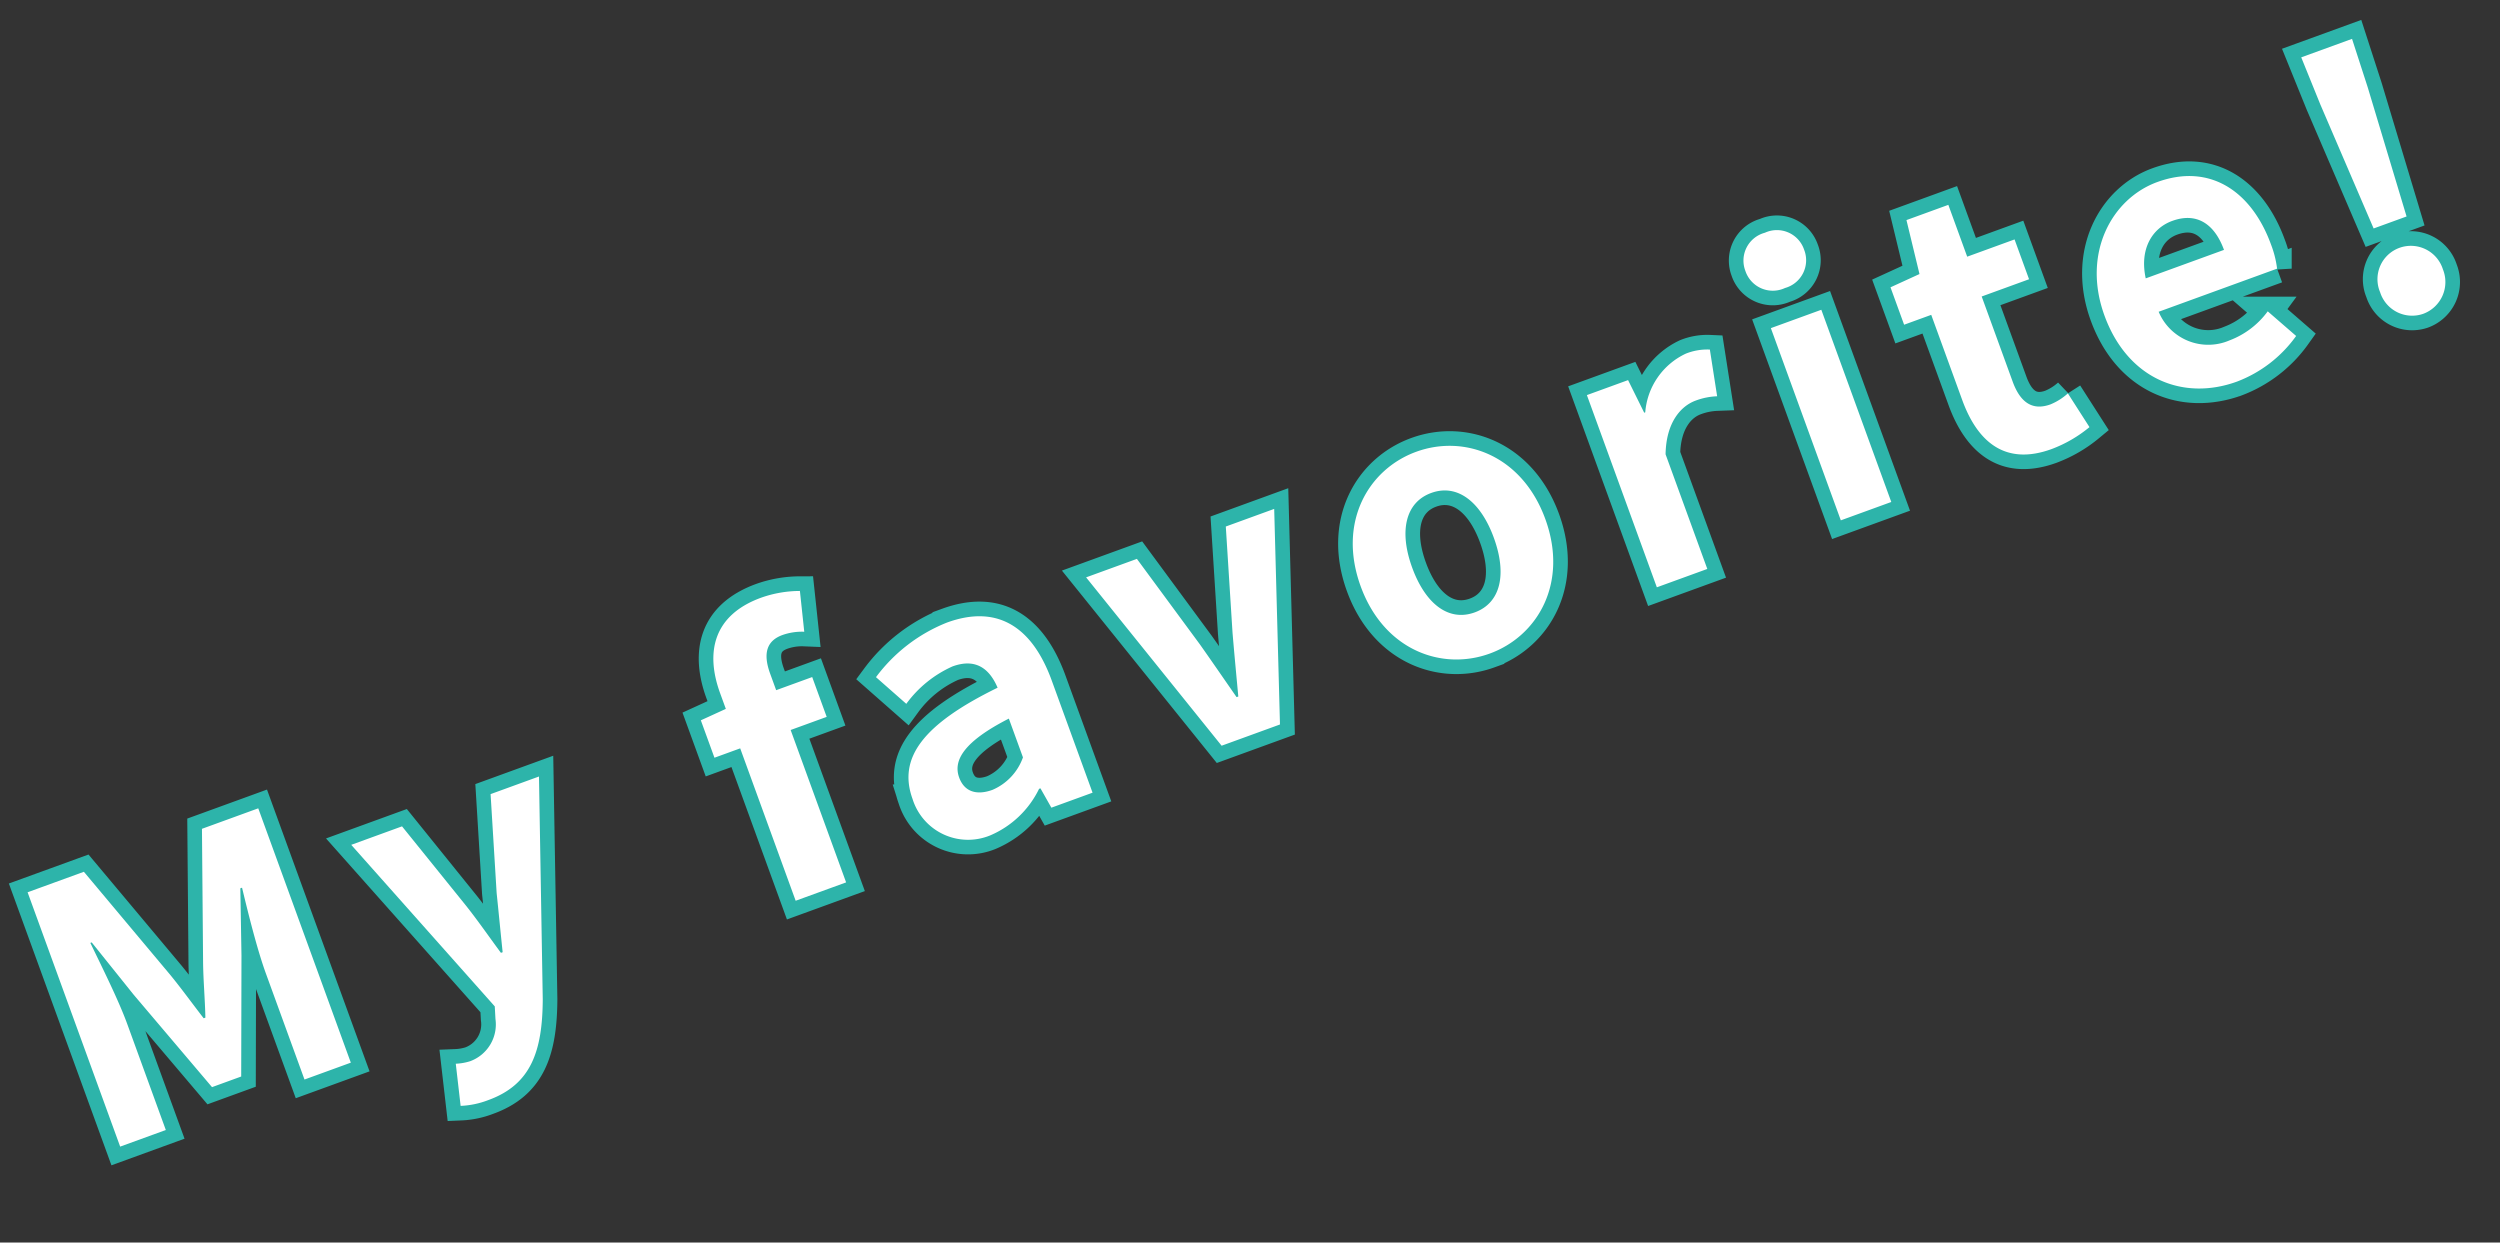
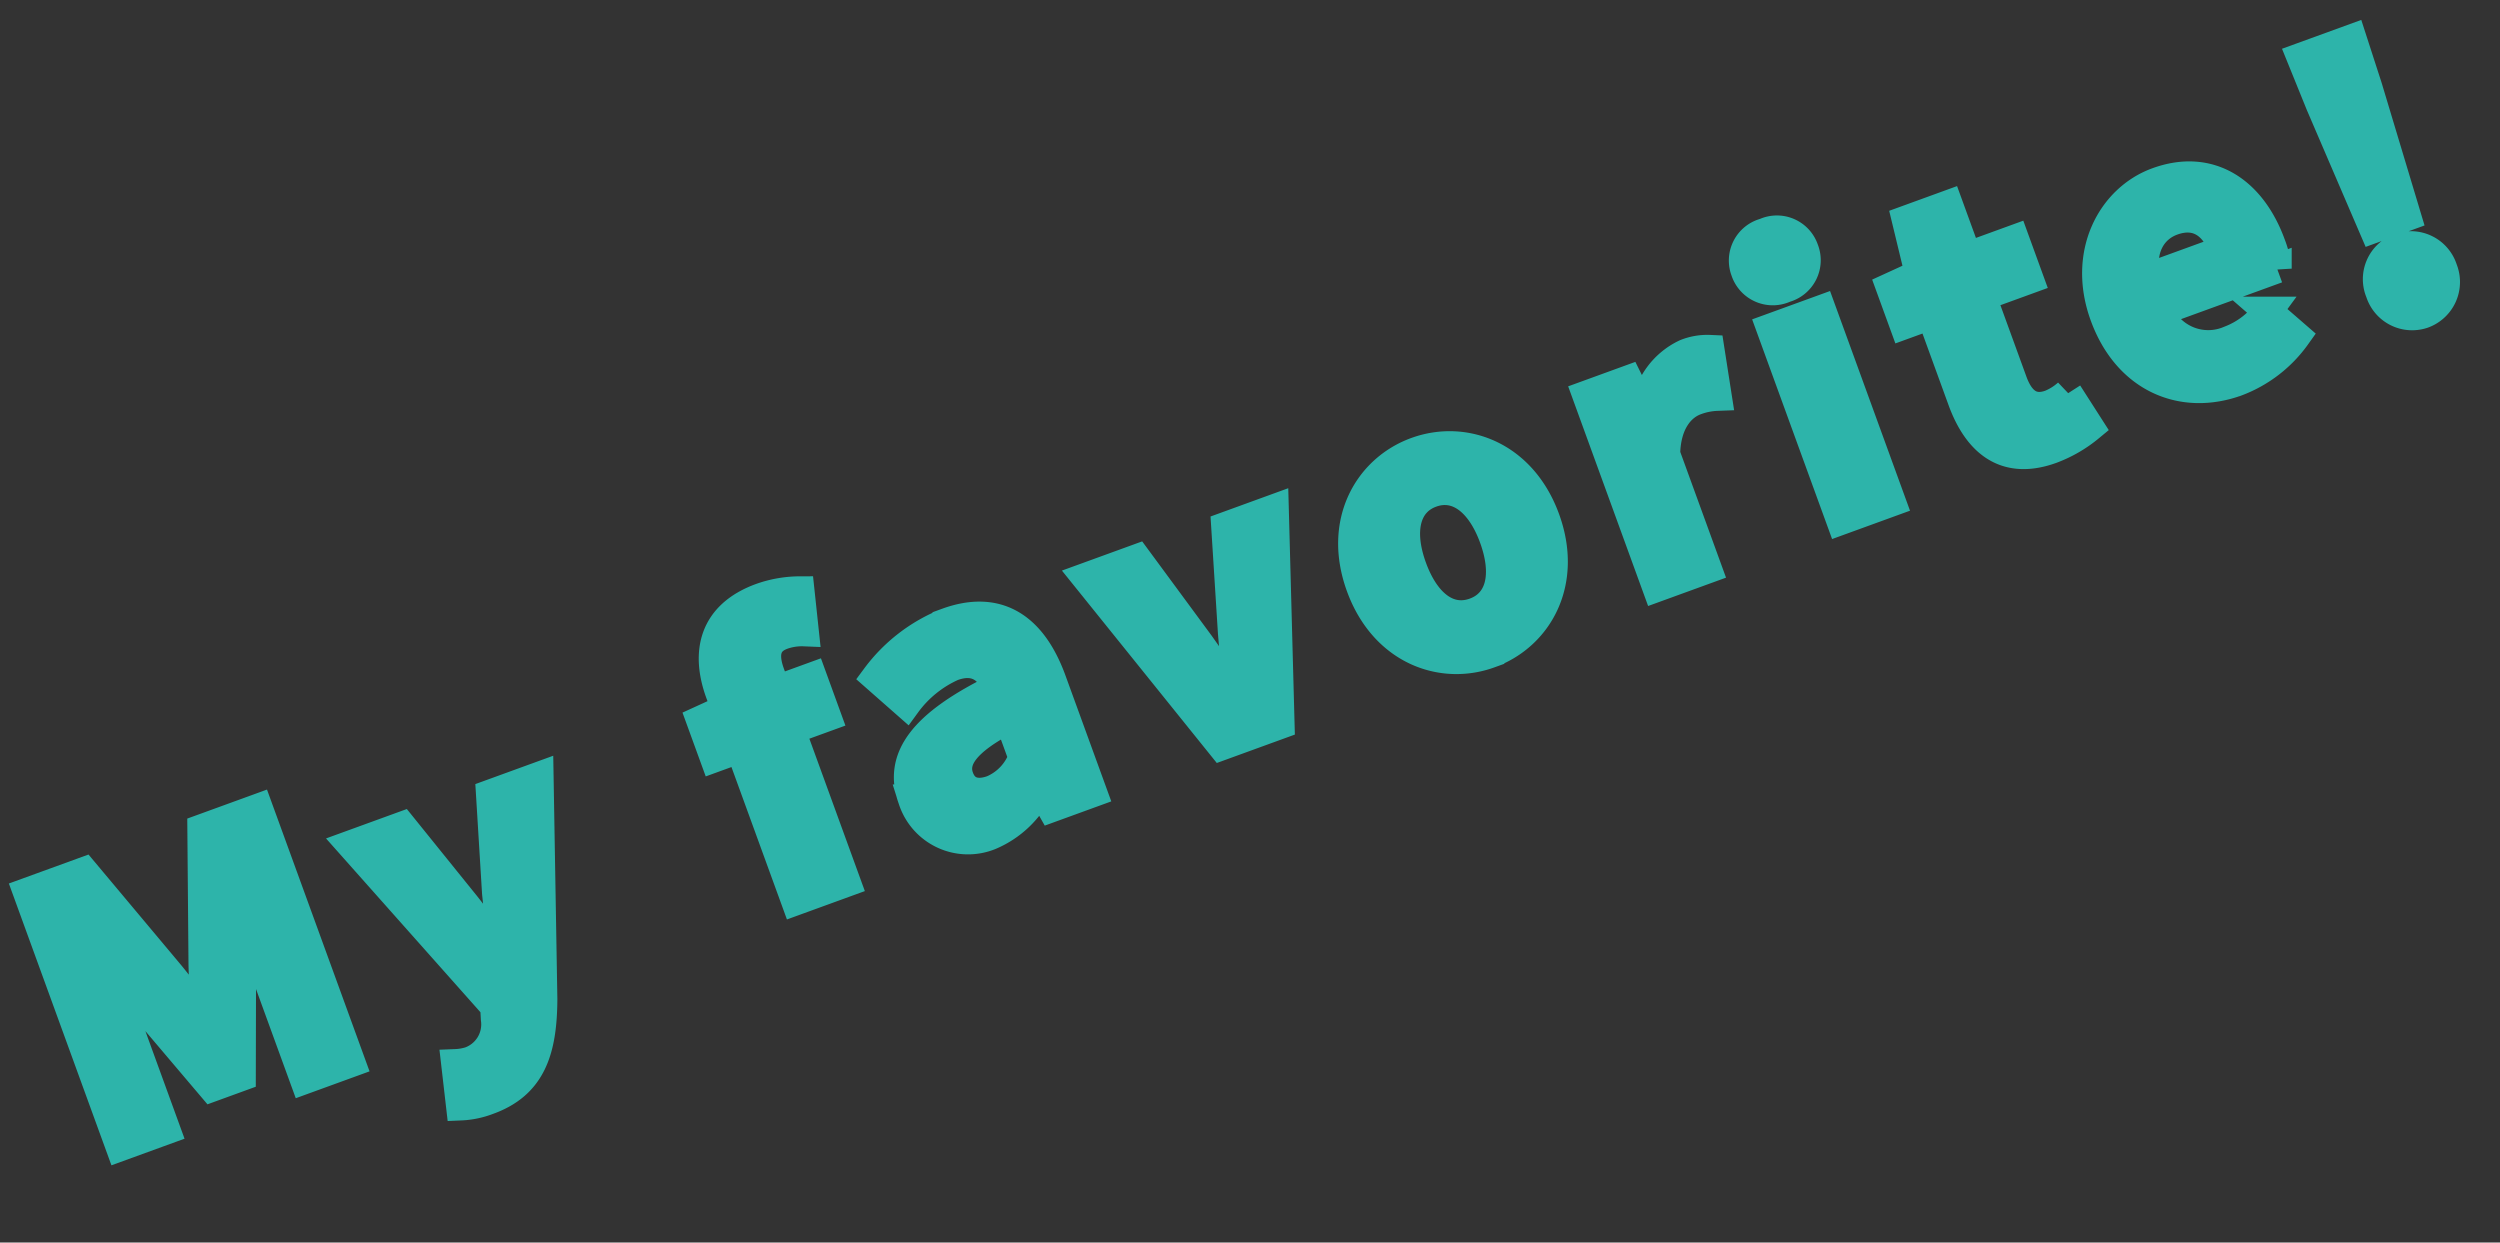
<svg xmlns="http://www.w3.org/2000/svg" width="171.108" height="85.043" viewBox="0 0 171.108 85.043">
  <rect x="0" y="0" width="171.108" height="85.043" fill="#333333" stroke="none" />
  <g id="グループ_5684" data-name="グループ 5684" transform="translate(-184.094 -4077.625)">
    <path id="パス_15875" data-name="パス 15875" d="M2.275,0H5.6V-7.725c0-1.75-.3-4.325-.475-6.075h.1L6.7-9.45,9.575-1.675H11.7L14.55-9.45l1.5-4.35h.125c-.2,1.75-.475,4.325-.475,6.075V0h3.375V-18.525h-4.1L11.9-9.85c-.4,1.15-.725,2.375-1.125,3.55H10.65c-.375-1.175-.725-2.4-1.125-3.55l-3.15-8.675h-4.1ZM27.05,5.625c3.125,0,4.625-1.9,5.85-5.2L37.875-14H34.35L32.425-7.5c-.325,1.3-.675,2.65-1,3.95H31.3c-.4-1.35-.75-2.7-1.175-3.95L27.9-14H24.2L29.65-.25,29.4.575A2.68,2.68,0,0,1,26.775,2.7a3.765,3.765,0,0,1-.975-.175L25.125,5.35A5.928,5.928,0,0,0,27.05,5.625ZM51.475,0H55.15V-11.1h2.625V-14H55.15v-1.2c0-1.55.6-2.2,1.7-2.2a3.986,3.986,0,0,1,1.475.3L59-19.825a7.987,7.987,0,0,0-2.65-.475c-3.525,0-4.875,2.25-4.875,5.175v1.15l-1.875.15V-11.1h1.875Zm14.05.35A6.583,6.583,0,0,0,69.75-1.5h.1L70.1,0h3V-8.175c0-4.05-1.825-6.175-5.375-6.175a11.184,11.184,0,0,0-5.85,1.85L63.2-10.075A7.91,7.91,0,0,1,67.05-11.4c1.725,0,2.325,1.05,2.4,2.425-5.65.6-8.075,2.175-8.075,5.175A3.977,3.977,0,0,0,65.525.35Zm1.2-2.875c-1.075,0-1.85-.475-1.85-1.575,0-1.25,1.15-2.2,4.575-2.625V-3.9A3.8,3.8,0,0,1,66.725-2.525ZM82.5,0h4.25l4.675-14H87.9L85.85-7.025c-.375,1.375-.75,2.825-1.125,4.25H84.6c-.375-1.425-.75-2.875-1.125-4.25L81.425-14h-3.7Zm19.4.35c3.5,0,6.725-2.7,6.725-7.35s-3.225-7.35-6.725-7.35S95.175-11.65,95.175-7,98.4.35,101.9.35Zm0-3c-1.9,0-2.975-1.7-2.975-4.35,0-2.625,1.075-4.35,2.975-4.35s2.975,1.725,2.975,4.35C104.875-4.35,103.8-2.65,101.9-2.65ZM114.2,0h3.675V-8.35c.775-2.025,2.1-2.75,3.2-2.75a4.677,4.677,0,0,1,1.475.225l.625-3.175a3.96,3.96,0,0,0-1.65-.3,4.85,4.85,0,0,0-3.975,2.825h-.075L117.2-14h-3Zm13.4,0h3.675V-14H127.6Zm1.85-16.25a1.97,1.97,0,0,0,2.125-2.025,1.964,1.964,0,0,0-2.125-2,1.972,1.972,0,0,0-2.15,2A1.977,1.977,0,0,0,129.45-16.25ZM142.825.35a9.047,9.047,0,0,0,2.95-.525l-.6-2.675a4.09,4.09,0,0,1-1.375.3c-1.25,0-1.9-.75-1.9-2.35v-6.2h3.45V-14H141.9v-3.775h-3.05L138.425-14l-2.175.175V-11.1h1.975v6.2C138.225-1.775,139.5.35,142.825.35Zm13.5,0A8.814,8.814,0,0,0,161.2-1.2l-1.25-2.25a5.77,5.77,0,0,1-3.15.975,3.678,3.678,0,0,1-3.875-3.5h8.625a6.91,6.91,0,0,0,.175-1.7c0-3.85-2-6.675-5.85-6.675-3.325,0-6.525,2.825-6.525,7.35C149.35-2.375,152.4.35,156.325.35Zm-3.45-8.775c.275-2.025,1.575-3.075,3.05-3.075,1.8,0,2.65,1.2,2.65,3.075ZM168.7-6.3h2.4l.525-9.225L171.75-19h-3.7l.125,3.475ZM169.9.35a2.318,2.318,0,0,0,2.3-2.4,2.3,2.3,0,0,0-2.3-2.4,2.283,2.283,0,0,0-2.275,2.4A2.3,2.3,0,0,0,169.9.35Z" transform="translate(190.181 4156.879) rotate(-20)" fill="#2db4aa" stroke="#2db4aa" stroke-linecap="round" stroke-width="2" />
    <g id="グループ_6660" data-name="グループ 6660">
-       <path id="パス_15874" data-name="パス 15874" d="M2.275,0H5.6V-7.725c0-1.75-.3-4.325-.475-6.075h.1L6.7-9.45,9.575-1.675H11.7L14.55-9.45l1.5-4.35h.125c-.2,1.75-.475,4.325-.475,6.075V0h3.375V-18.525h-4.1L11.9-9.85c-.4,1.15-.725,2.375-1.125,3.55H10.65c-.375-1.175-.725-2.4-1.125-3.55l-3.15-8.675h-4.1ZM27.05,5.625c3.125,0,4.625-1.9,5.85-5.2L37.875-14H34.35L32.425-7.5c-.325,1.3-.675,2.65-1,3.95H31.3c-.4-1.35-.75-2.7-1.175-3.95L27.9-14H24.2L29.65-.25,29.4.575A2.68,2.68,0,0,1,26.775,2.7a3.765,3.765,0,0,1-.975-.175L25.125,5.35A5.928,5.928,0,0,0,27.05,5.625ZM51.475,0H55.15V-11.1h2.625V-14H55.15v-1.2c0-1.55.6-2.2,1.7-2.2a3.986,3.986,0,0,1,1.475.3L59-19.825a7.987,7.987,0,0,0-2.65-.475c-3.525,0-4.875,2.25-4.875,5.175v1.15l-1.875.15V-11.1h1.875Zm14.05.35A6.583,6.583,0,0,0,69.75-1.5h.1L70.1,0h3V-8.175c0-4.05-1.825-6.175-5.375-6.175a11.184,11.184,0,0,0-5.85,1.85L63.2-10.075A7.91,7.91,0,0,1,67.05-11.4c1.725,0,2.325,1.05,2.4,2.425-5.65.6-8.075,2.175-8.075,5.175A3.977,3.977,0,0,0,65.525.35Zm1.2-2.875c-1.075,0-1.85-.475-1.85-1.575,0-1.25,1.15-2.2,4.575-2.625V-3.9A3.8,3.8,0,0,1,66.725-2.525ZM82.5,0h4.25l4.675-14H87.9L85.85-7.025c-.375,1.375-.75,2.825-1.125,4.25H84.6c-.375-1.425-.75-2.875-1.125-4.25L81.425-14h-3.7Zm19.4.35c3.5,0,6.725-2.7,6.725-7.35s-3.225-7.35-6.725-7.35S95.175-11.65,95.175-7,98.4.35,101.9.35Zm0-3c-1.9,0-2.975-1.7-2.975-4.35,0-2.625,1.075-4.35,2.975-4.35s2.975,1.725,2.975,4.35C104.875-4.35,103.8-2.65,101.9-2.65ZM114.2,0h3.675V-8.35c.775-2.025,2.1-2.75,3.2-2.75a4.677,4.677,0,0,1,1.475.225l.625-3.175a3.96,3.96,0,0,0-1.65-.3,4.85,4.85,0,0,0-3.975,2.825h-.075L117.2-14h-3Zm13.4,0h3.675V-14H127.6Zm1.85-16.25a1.97,1.97,0,0,0,2.125-2.025,1.964,1.964,0,0,0-2.125-2,1.972,1.972,0,0,0-2.15,2A1.977,1.977,0,0,0,129.45-16.25ZM142.825.35a9.047,9.047,0,0,0,2.95-.525l-.6-2.675a4.09,4.09,0,0,1-1.375.3c-1.25,0-1.9-.75-1.9-2.35v-6.2h3.45V-14H141.9v-3.775h-3.05L138.425-14l-2.175.175V-11.1h1.975v6.2C138.225-1.775,139.5.35,142.825.35Zm13.5,0A8.814,8.814,0,0,0,161.2-1.2l-1.25-2.25a5.77,5.77,0,0,1-3.15.975,3.678,3.678,0,0,1-3.875-3.5h8.625a6.91,6.91,0,0,0,.175-1.7c0-3.85-2-6.675-5.85-6.675-3.325,0-6.525,2.825-6.525,7.35C149.35-2.375,152.4.35,156.325.35Zm-3.45-8.775c.275-2.025,1.575-3.075,3.05-3.075,1.8,0,2.65,1.2,2.65,3.075ZM168.7-6.3h2.4l.525-9.225L171.75-19h-3.7l.125,3.475ZM169.9.35a2.318,2.318,0,0,0,2.3-2.4,2.3,2.3,0,0,0-2.3-2.4,2.283,2.283,0,0,0-2.275,2.4A2.3,2.3,0,0,0,169.9.35Z" transform="translate(190.181 4156.881) rotate(-20)" fill="#fff" />
-     </g>
+       </g>
  </g>
</svg>